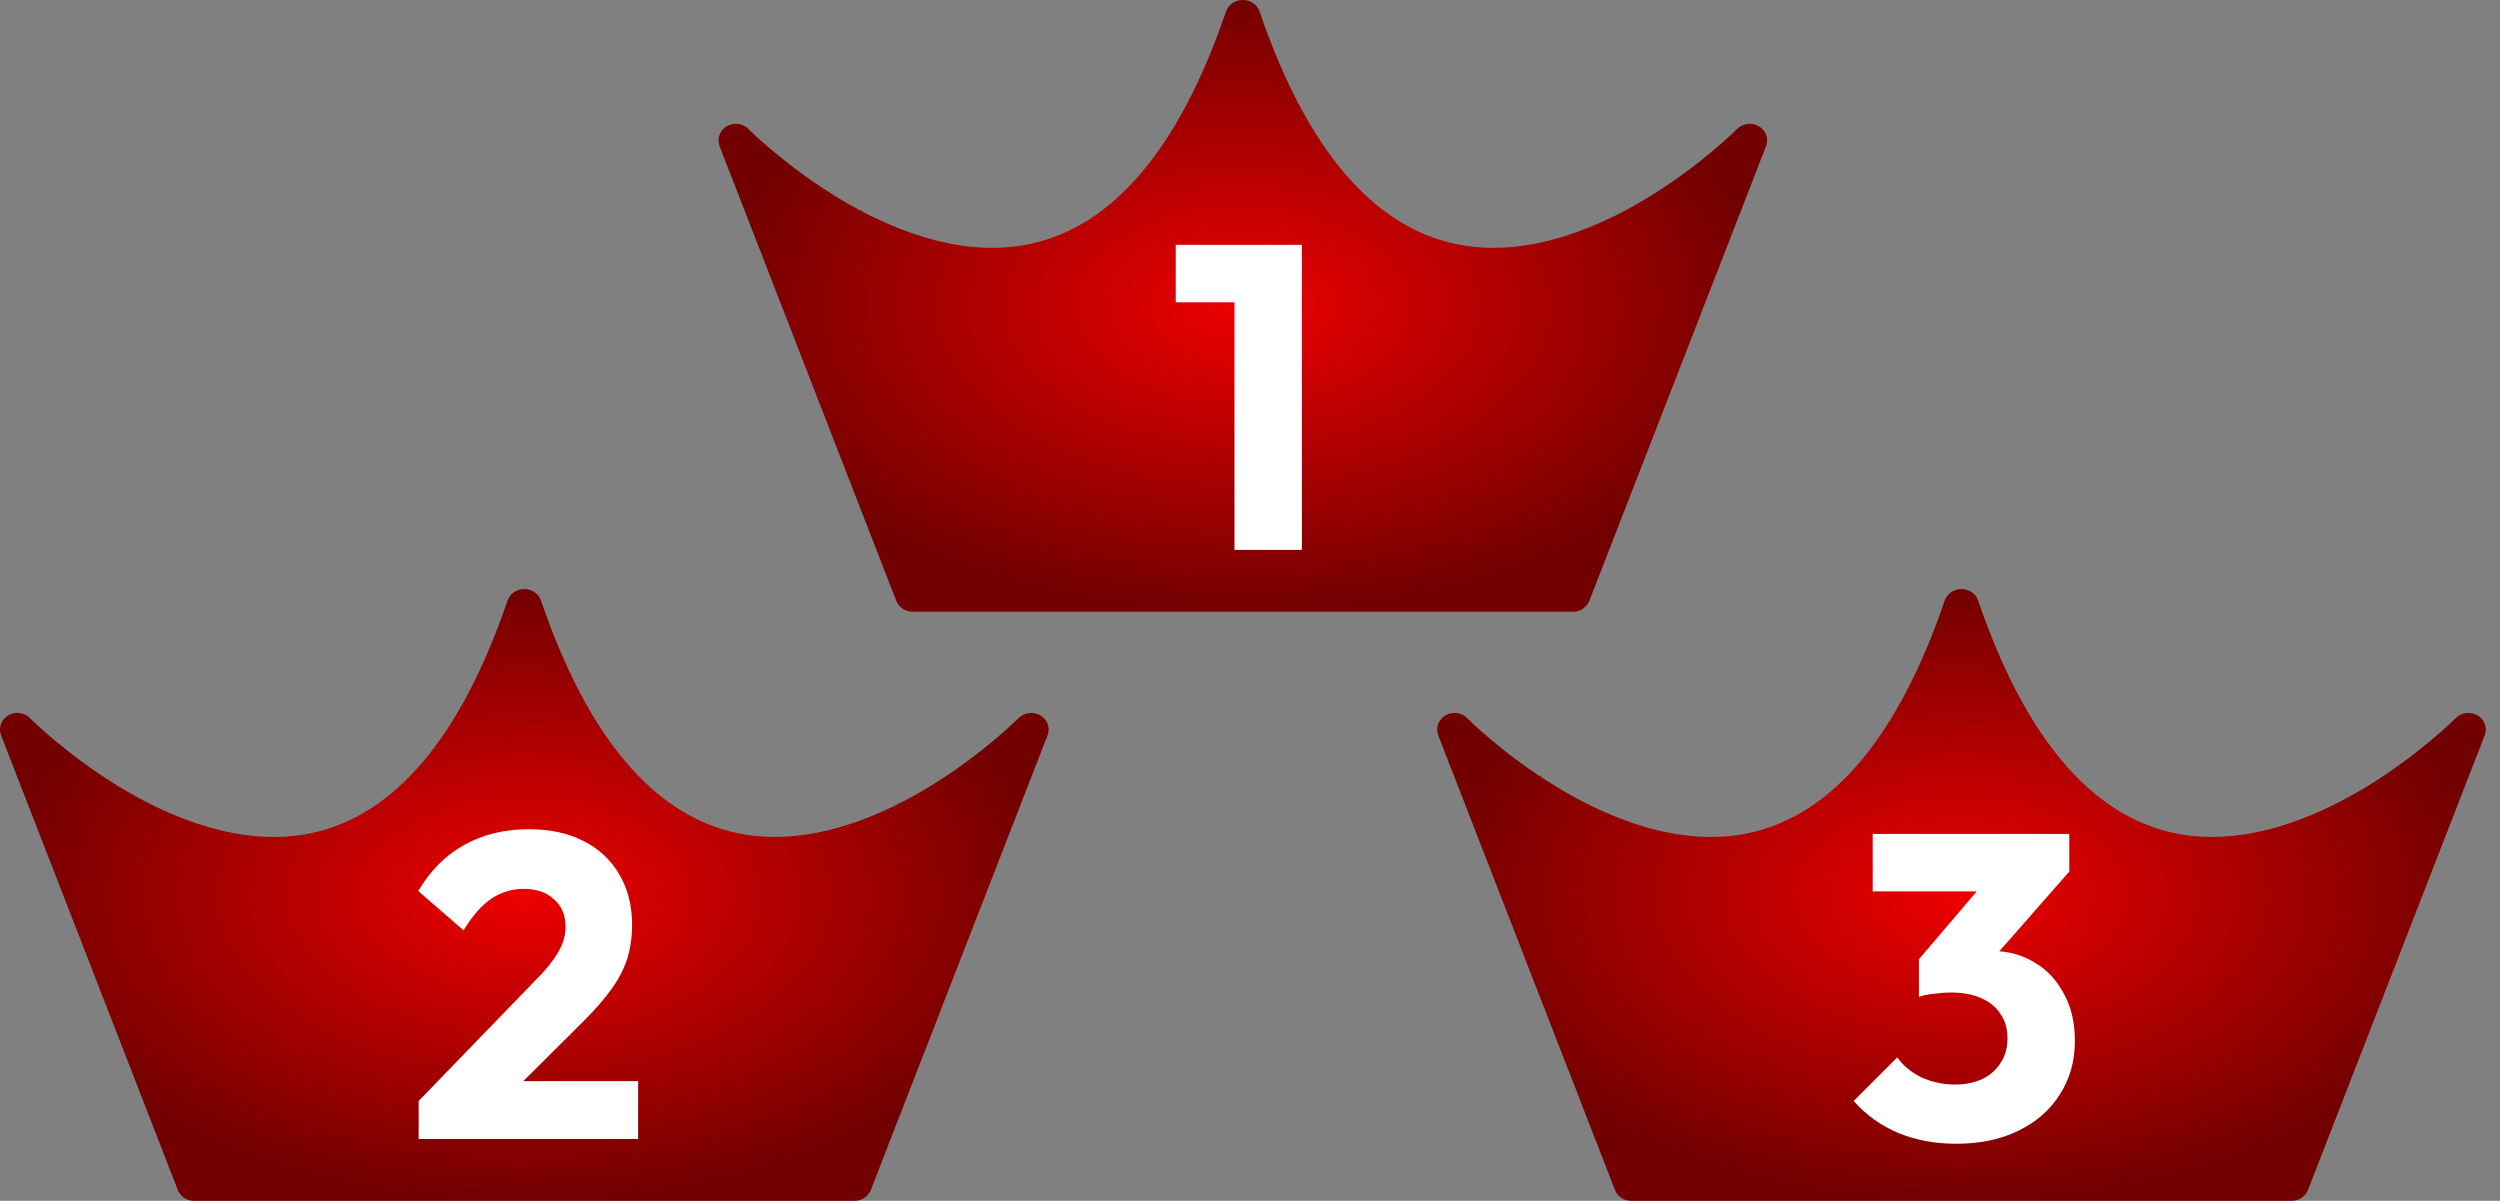
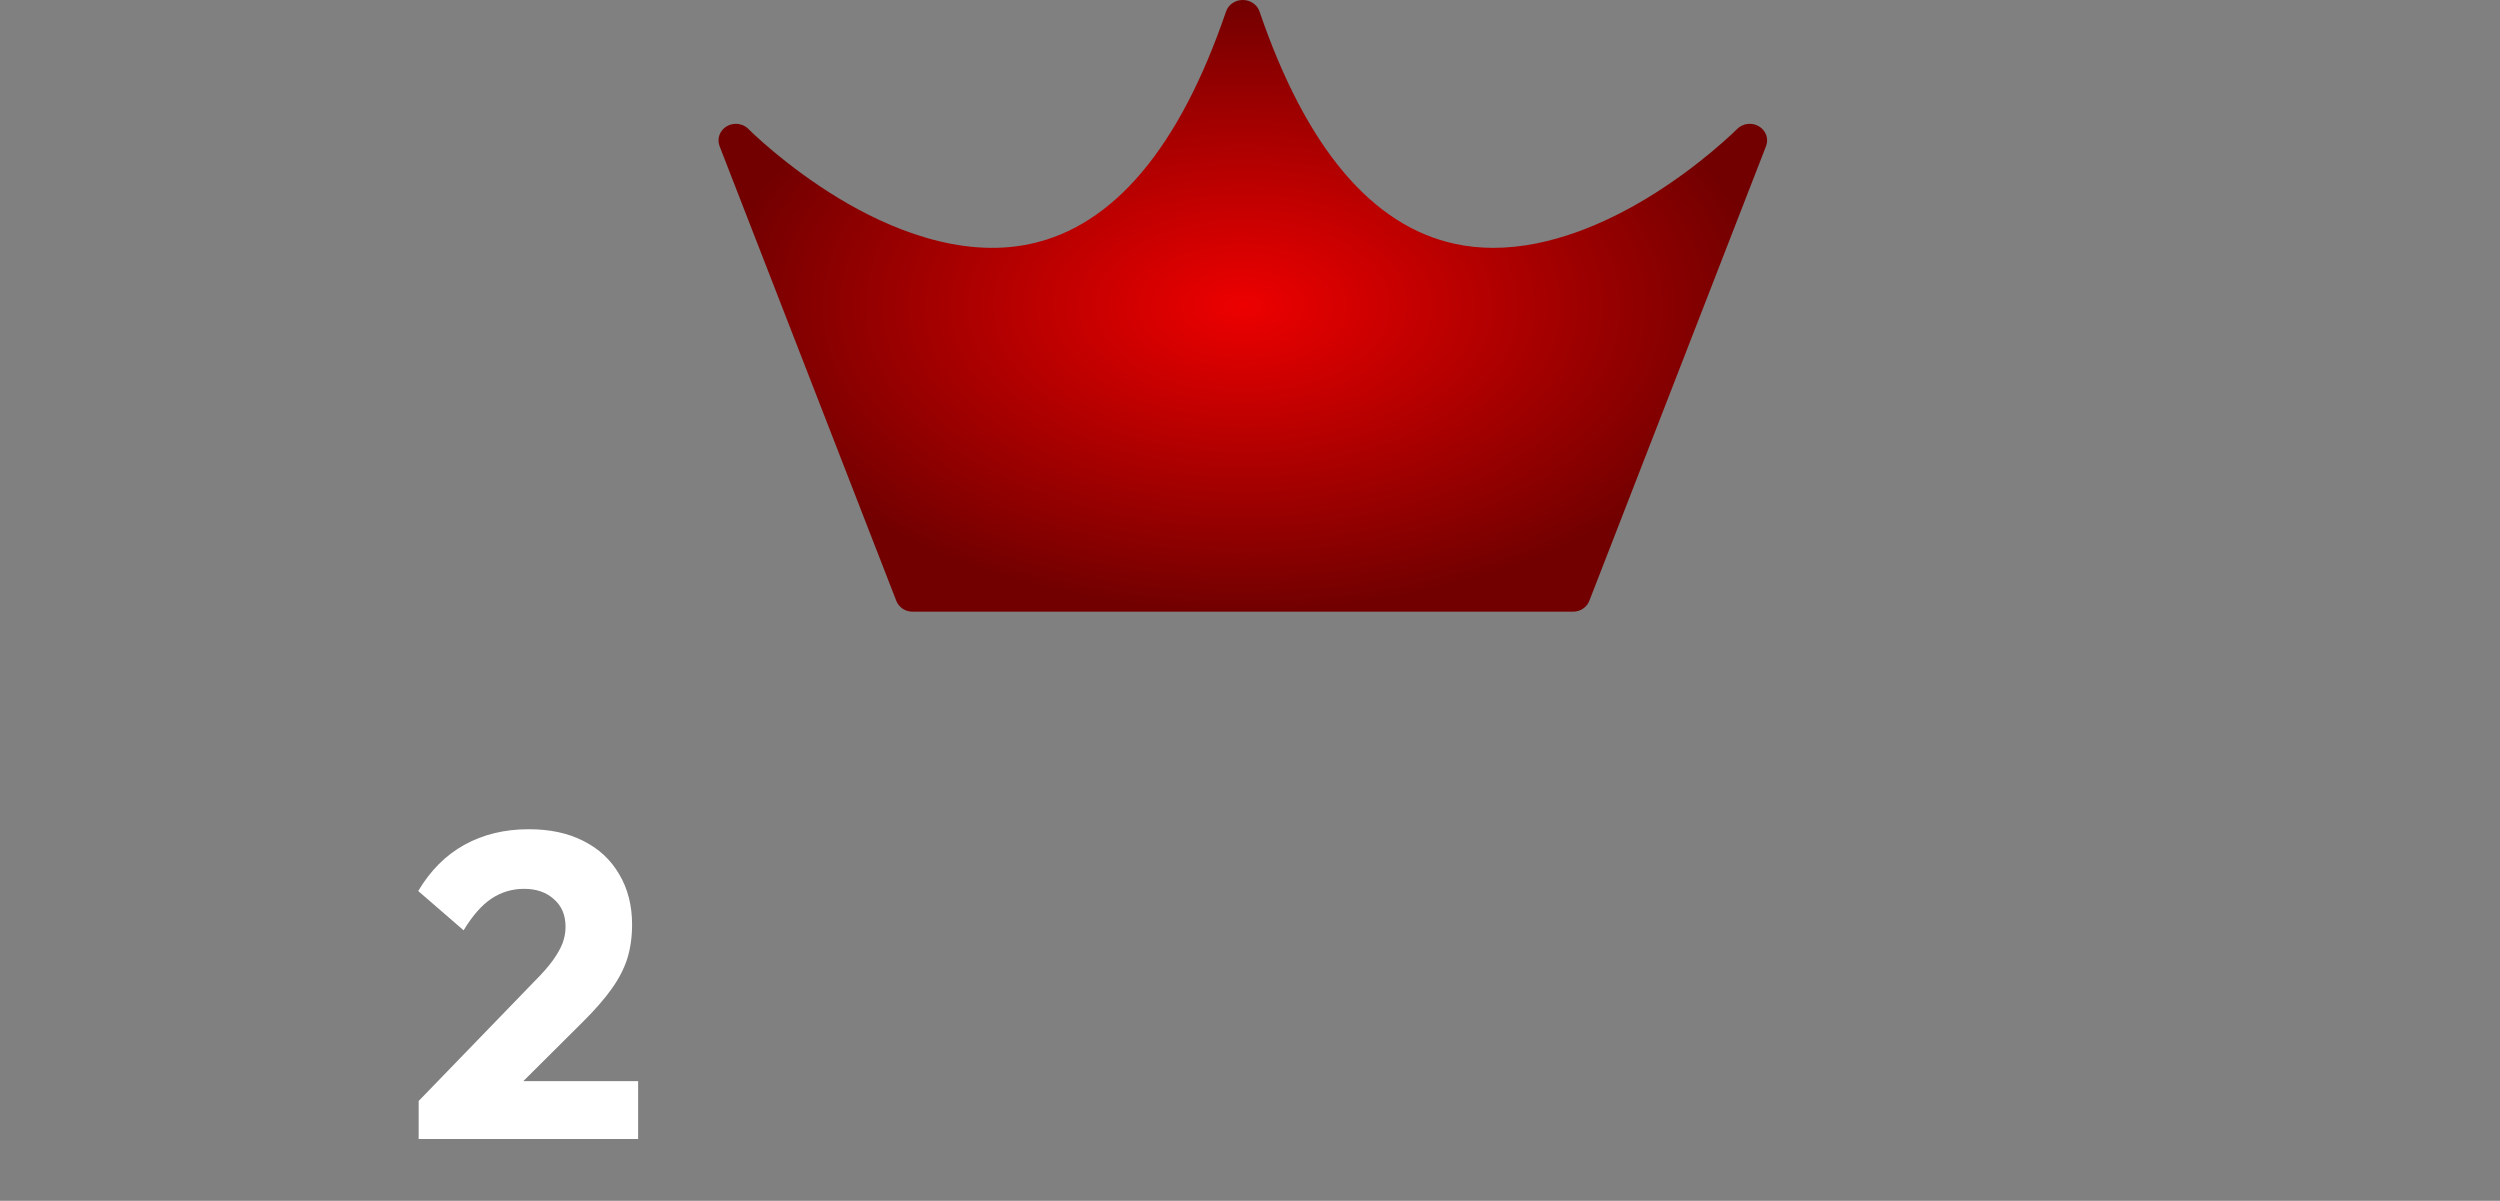
<svg xmlns="http://www.w3.org/2000/svg" width="127" height="61" viewBox="0 0 127 61" fill="none">
  <rect x="0" y="0" width="127" height="61" fill="#808080" stroke="none" />
  <path d="M38.025 6.554C37.736 6.263 37.273 6.205 36.917 6.416C36.561 6.627 36.41 7.049 36.554 7.424L45.532 30.524C45.66 30.854 45.99 31.074 46.36 31.074H79.909C80.279 31.074 80.609 30.854 80.737 30.524L89.715 7.424C89.861 7.049 89.71 6.627 89.352 6.416C88.996 6.205 88.533 6.263 88.245 6.554C88.226 6.572 86.36 8.443 83.631 10.087C81.624 11.297 78.795 12.591 75.861 12.591C75.219 12.591 74.572 12.529 73.928 12.391C69.696 11.483 66.348 7.51 63.983 0.581C63.864 0.235 63.524 0 63.143 0H63.124C62.742 0 62.403 0.235 62.284 0.581C59.918 7.508 56.571 11.483 52.339 12.391C48.752 13.161 45.081 11.563 42.635 10.089C39.907 8.445 38.041 6.574 38.022 6.556L38.025 6.554Z" fill="url(#paint0_radial_1144_172660)" />
-   <path d="M62.712 27.933V12.438H66.135V27.933H62.712ZM59.727 15.357V12.438H65.916V15.357H59.727Z" fill="white" />
-   <path d="M1.524 36.481C1.236 36.19 0.773 36.132 0.417 36.343C0.061 36.554 -0.09 36.976 0.054 37.351L9.032 60.45C9.16 60.781 9.49 61.001 9.86 61.001H43.409C43.779 61.001 44.109 60.781 44.237 60.45L53.215 37.351C53.361 36.976 53.21 36.554 52.852 36.343C52.496 36.132 52.033 36.19 51.745 36.481C51.726 36.498 49.86 38.369 47.131 40.014C45.124 41.224 42.295 42.517 39.361 42.517C38.719 42.517 38.072 42.455 37.428 42.318C33.196 41.41 29.848 37.437 27.483 30.508C27.364 30.162 27.024 29.927 26.643 29.927H26.624C26.242 29.927 25.903 30.162 25.784 30.508C23.418 37.435 20.071 41.41 15.839 42.318C12.252 43.088 8.58 41.49 6.135 40.016C3.407 38.372 1.541 36.501 1.522 36.483L1.524 36.481Z" fill="url(#paint1_radial_1144_172660)" />
  <path d="M21.268 55.93L27.216 49.784C27.582 49.419 27.874 49.082 28.094 48.775C28.313 48.468 28.474 48.182 28.577 47.919C28.679 47.641 28.73 47.363 28.73 47.085C28.73 46.485 28.533 46.017 28.138 45.68C27.757 45.329 27.253 45.153 26.623 45.153C26.009 45.153 25.453 45.322 24.955 45.658C24.472 45.98 24.004 46.514 23.551 47.26L21.246 45.263C21.861 44.224 22.643 43.441 23.595 42.915C24.546 42.388 25.636 42.125 26.865 42.125C27.933 42.125 28.855 42.322 29.63 42.717C30.42 43.112 31.027 43.676 31.452 44.407C31.891 45.139 32.11 45.995 32.11 46.975C32.11 47.59 32.03 48.16 31.869 48.687C31.708 49.199 31.445 49.711 31.079 50.223C30.727 50.721 30.252 51.27 29.652 51.869L25.526 55.974L21.268 55.93ZM21.268 57.861V55.93L24.187 54.92H32.417V57.861H21.268Z" fill="white" />
-   <path d="M74.532 36.481C74.244 36.19 73.781 36.132 73.425 36.343C73.069 36.554 72.918 36.976 73.062 37.351L82.04 60.45C82.168 60.781 82.498 61.001 82.868 61.001H116.417C116.787 61.001 117.117 60.781 117.245 60.45L126.223 37.351C126.369 36.976 126.218 36.554 125.86 36.343C125.504 36.132 125.041 36.19 124.752 36.481C124.734 36.498 122.868 38.369 120.139 40.014C118.131 41.224 115.302 42.517 112.369 42.517C111.727 42.517 111.08 42.455 110.436 42.318C106.204 41.41 102.856 37.437 100.49 30.508C100.372 30.162 100.032 29.927 99.65 29.927H99.632C99.25 29.927 98.911 30.162 98.792 30.508C96.426 37.435 93.078 41.41 88.847 42.318C85.259 43.088 81.588 41.49 79.143 40.016C76.414 38.372 74.549 36.501 74.53 36.483L74.532 36.481Z" fill="url(#paint2_radial_1144_172660)" />
-   <path d="M99.37 58.102C98.302 58.102 97.321 57.919 96.429 57.553C95.536 57.172 94.782 56.631 94.168 55.929L96.385 53.712C96.663 54.122 97.065 54.458 97.592 54.722C98.133 54.97 98.704 55.095 99.304 55.095C99.845 55.095 100.313 55 100.708 54.809C101.103 54.619 101.411 54.349 101.63 53.997C101.864 53.646 101.981 53.229 101.981 52.746C101.981 52.264 101.864 51.854 101.63 51.517C101.411 51.166 101.082 50.895 100.643 50.705C100.218 50.515 99.706 50.42 99.106 50.42C98.828 50.42 98.536 50.442 98.228 50.486C97.936 50.515 97.687 50.566 97.482 50.639L98.996 48.73C99.406 48.613 99.794 48.518 100.16 48.445C100.54 48.357 100.891 48.313 101.213 48.313C102.003 48.313 102.713 48.503 103.342 48.884C103.971 49.249 104.469 49.776 104.835 50.464C105.215 51.137 105.405 51.942 105.405 52.878C105.405 53.902 105.149 54.809 104.637 55.6C104.14 56.39 103.437 57.004 102.53 57.443C101.638 57.882 100.584 58.102 99.37 58.102ZM97.482 50.639V48.73L101.257 44.297L105.12 44.275L101.191 48.752L97.482 50.639ZM95.134 45.284V42.365H105.12V44.275L102.42 45.284H95.134Z" fill="white" />
  <defs>
    <radialGradient id="paint0_radial_1144_172660" cx="0" cy="0" r="1" gradientUnits="userSpaceOnUse" gradientTransform="translate(63.135 15.537) rotate(90) scale(15.537 26.635)">
      <stop stop-color="#ED0000" />
      <stop offset="1" stop-color="#720000" />
    </radialGradient>
    <radialGradient id="paint1_radial_1144_172660" cx="0" cy="0" r="1" gradientUnits="userSpaceOnUse" gradientTransform="translate(26.635 45.464) rotate(90) scale(15.537 26.635)">
      <stop stop-color="#ED0000" />
      <stop offset="1" stop-color="#720000" />
    </radialGradient>
    <radialGradient id="paint2_radial_1144_172660" cx="0" cy="0" r="1" gradientUnits="userSpaceOnUse" gradientTransform="translate(99.643 45.464) rotate(90) scale(15.537 26.635)">
      <stop stop-color="#ED0000" />
      <stop offset="1" stop-color="#720000" />
    </radialGradient>
  </defs>
</svg>